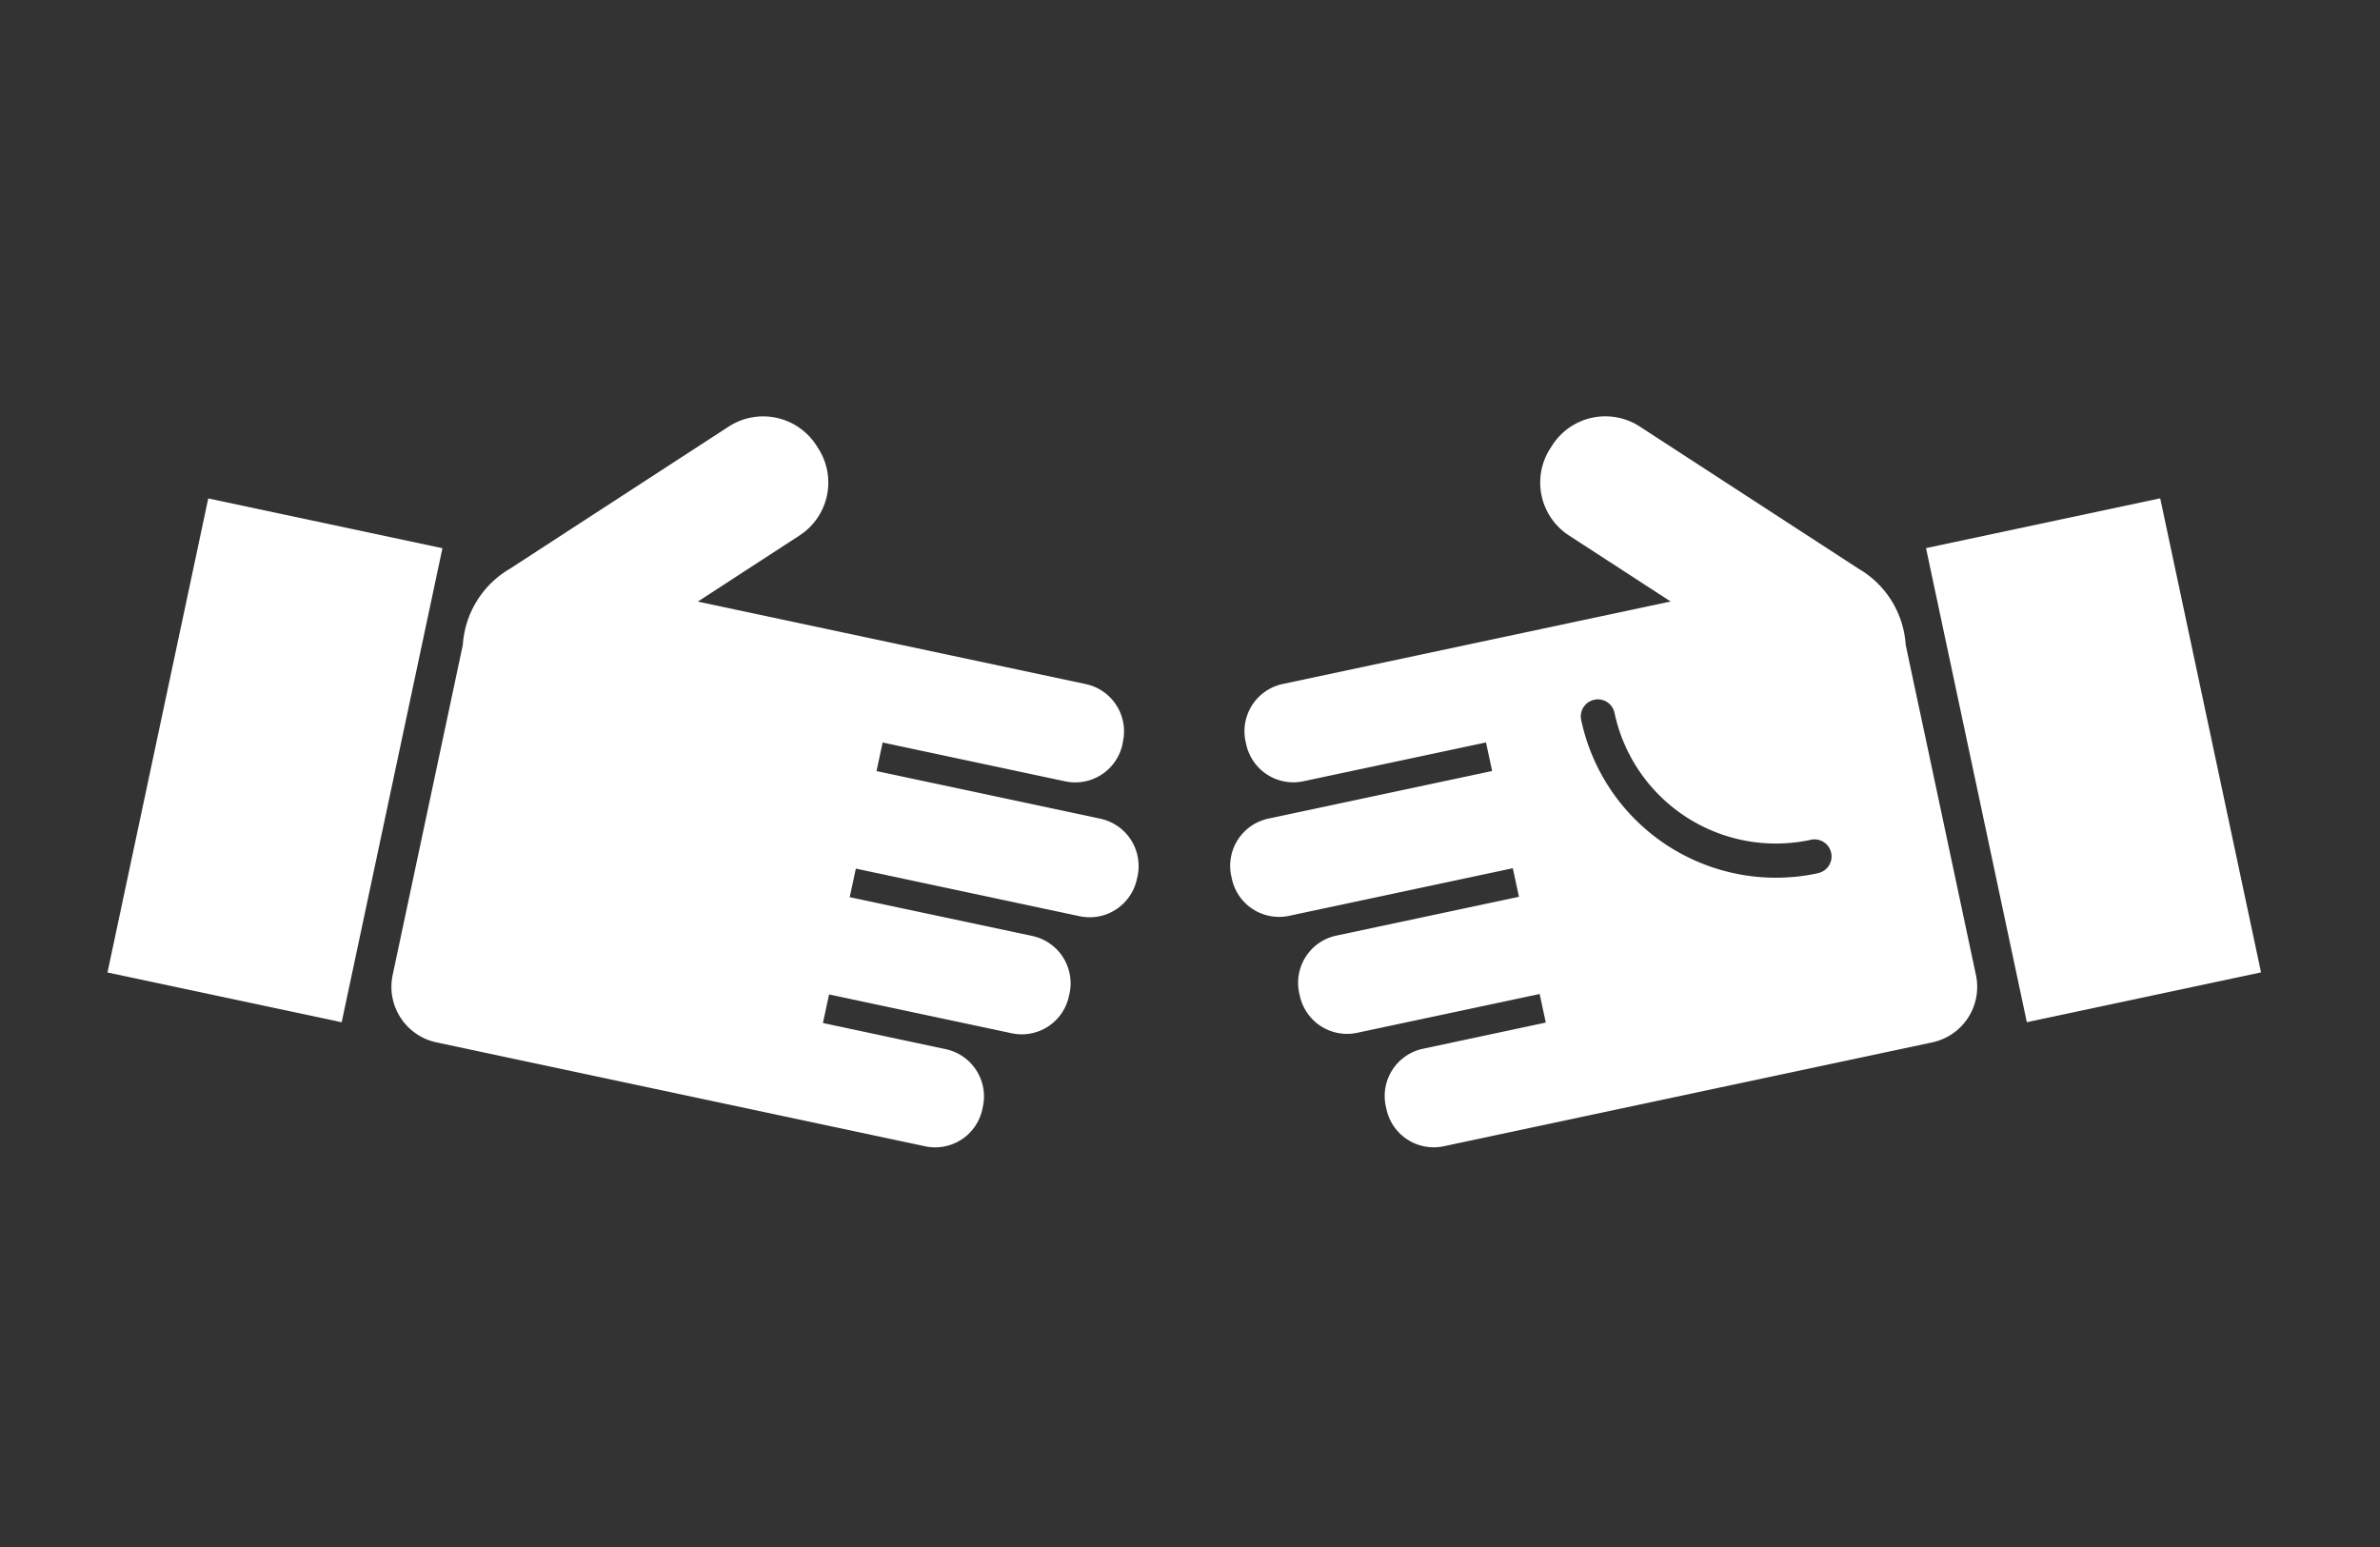
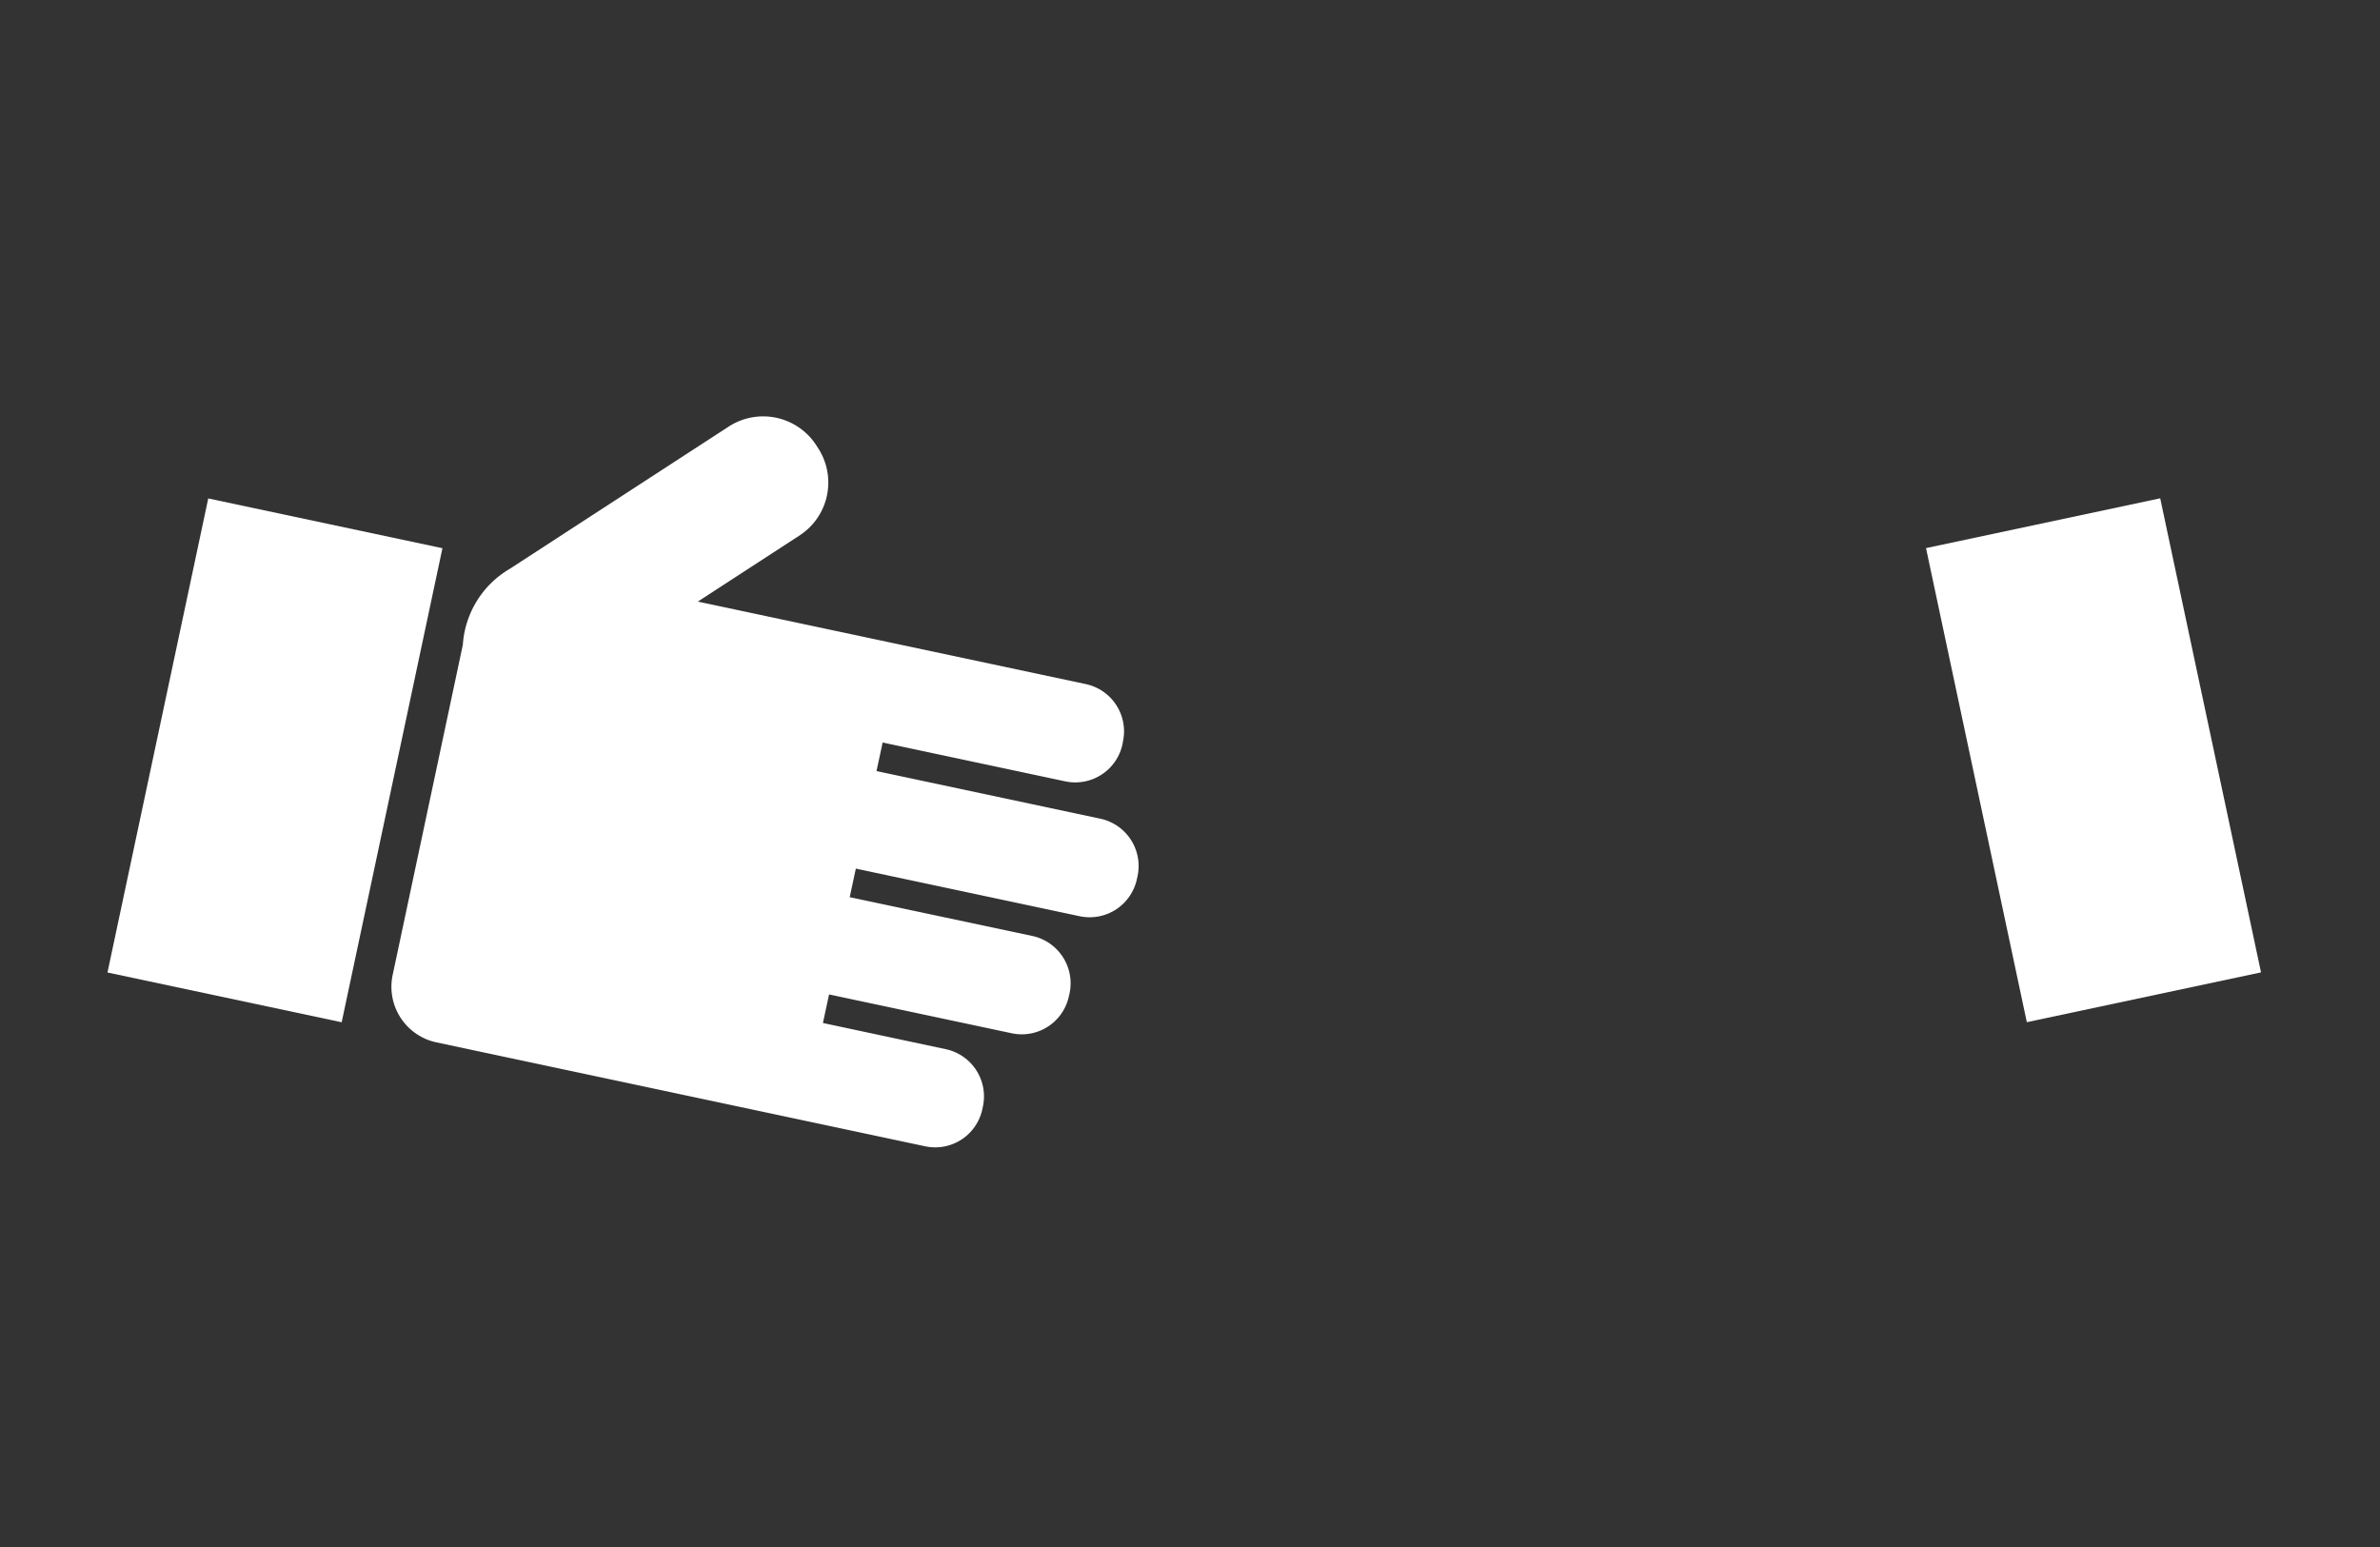
<svg xmlns="http://www.w3.org/2000/svg" viewBox="0 0 100 65">
  <rect x="0" y="0" width="100" height="65" fill="#333333" stroke="none" />
  <defs>
    <style>.a{fill:#fff;}.b{fill:none;}</style>
  </defs>
  <g transform="translate(-596 -3848)">
    <g transform="translate(600.516 3865.492)">
      <path class="a" d="M95.044,16.915l-9.4-2,.258-1.2,7.672,1.632a2.029,2.029,0,0,0,2.406-1.565L96,13.667a2.03,2.03,0,0,0-1.563-2.407l-16.3-3.466,4.274-2.779a2.651,2.651,0,0,0,.779-3.669l-.082-.128A2.659,2.659,0,0,0,79.438.438s-9.147,5.943-9.186,5.97a4,4,0,0,0-1.989,3.2c-.236,1.113-2.949,13.876-2.949,13.876a2.388,2.388,0,0,0,1.839,2.83L87.686,30.68a2.025,2.025,0,0,0,2.406-1.563L90.117,29A2.029,2.029,0,0,0,88.552,26.6l-5.159-1.1.258-1.2,7.672,1.631a2.025,2.025,0,0,0,2.406-1.563l.026-.113a2.034,2.034,0,0,0-1.561-2.411l-7.676-1.631.258-1.2,9.4,2a2.03,2.03,0,0,0,2.409-1.561l.026-.115A2.034,2.034,0,0,0,95.044,16.915Z" transform="translate(-53.332 -0.009)" />
      <path class="a" d="M4.234,18.87,0,38.788l9.84,2.091,4.234-19.918Z" transform="translate(0 -15.419)" />
      <rect class="a" width="10.06" height="20.364" transform="translate(76.409 5.538) rotate(-12.006)" />
-       <path class="a" d="M287.125,12.932q-.359-1.673-.711-3.338a4,4,0,0,0-1.985-3.2L275.24.423a2.653,2.653,0,0,0-3.671.781l-.082.128A2.65,2.65,0,0,0,272.265,5l4.274,2.775-16.3,3.466a2.03,2.03,0,0,0-1.563,2.407l.026.117a2.027,2.027,0,0,0,2.406,1.563l7.672-1.631.258,1.2-9.4,2a2.03,2.03,0,0,0-1.563,2.407l.026.115a2.027,2.027,0,0,0,2.406,1.563l9.4-2,.258,1.2-7.672,1.631a2.027,2.027,0,0,0-1.563,2.407l.026.113a2.03,2.03,0,0,0,2.406,1.565l7.672-1.631.258,1.2-5.159,1.1a2.029,2.029,0,0,0-1.565,2.407l.026.115A2.032,2.032,0,0,0,267,30.665L287.527,26.3a2.384,2.384,0,0,0,1.839-2.83ZM282.69,19.2a8.364,8.364,0,0,1-9.908-6.435.716.716,0,1,1,1.4-.3,6.932,6.932,0,0,0,8.211,5.33.717.717,0,1,1,.3,1.4Z" transform="translate(-210.859 0.006)" />
    </g>
    <rect class="b" width="100" height="65" transform="translate(596 3848)" />
  </g>
</svg>